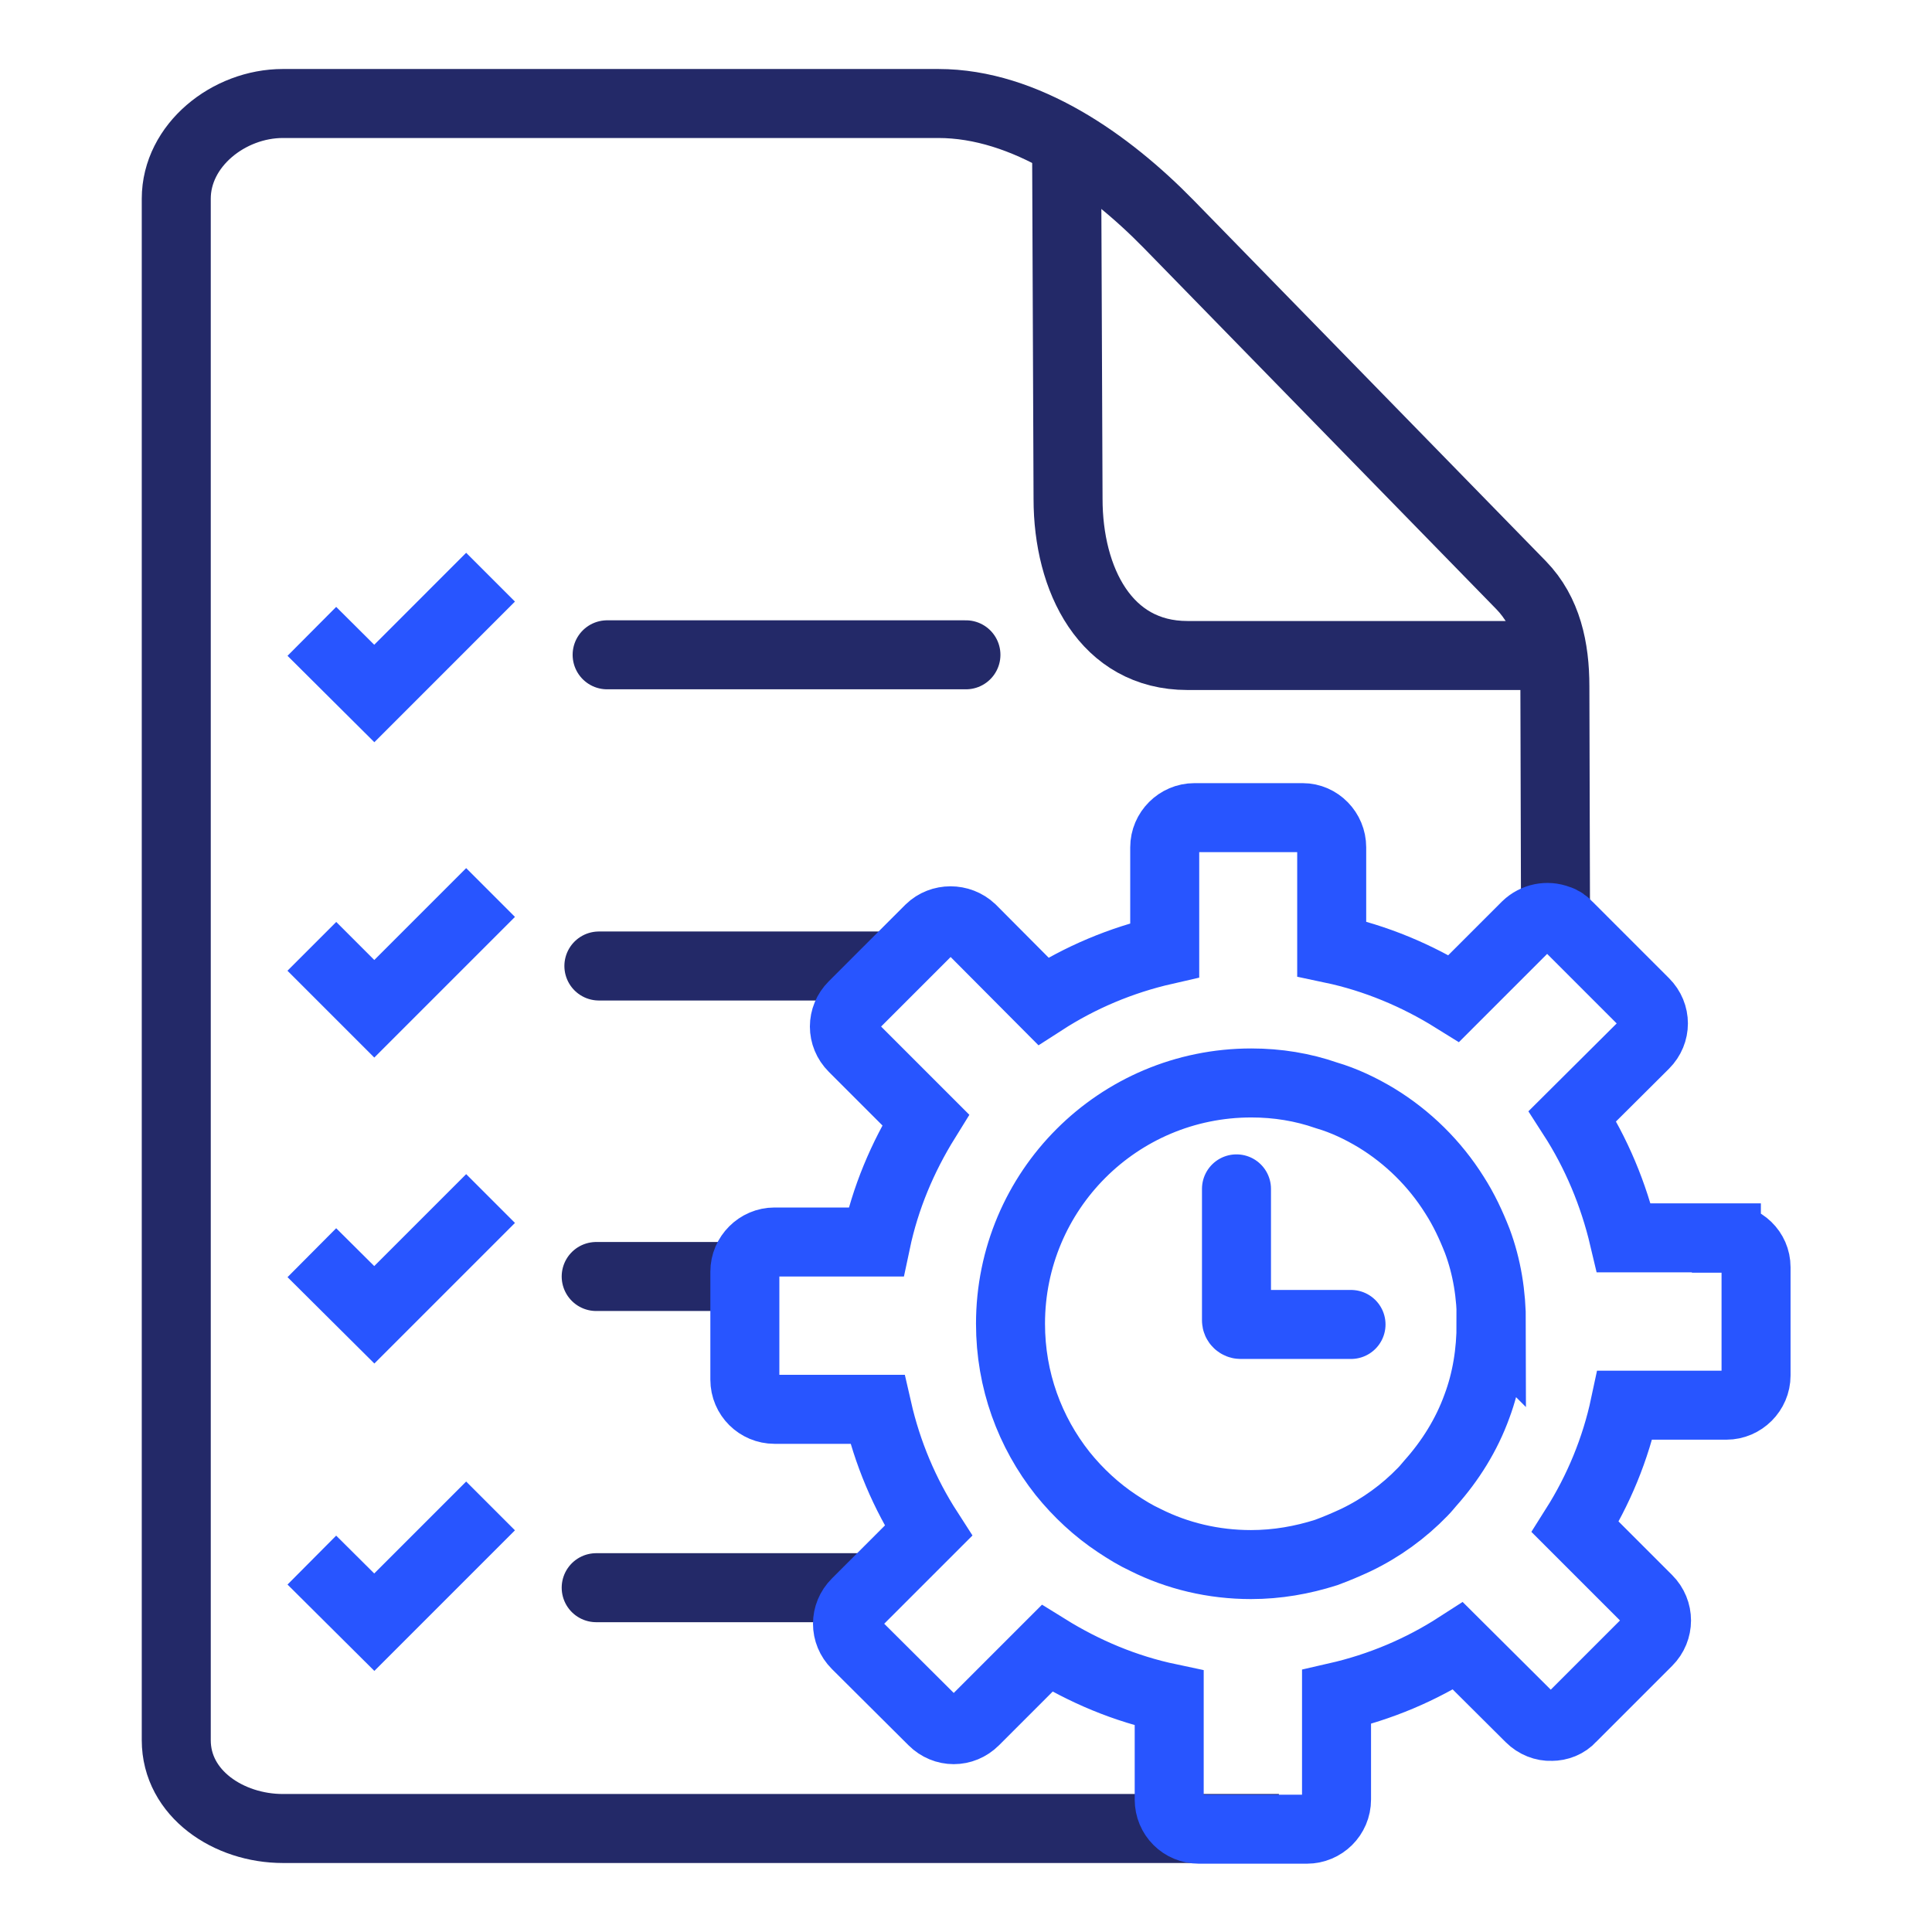
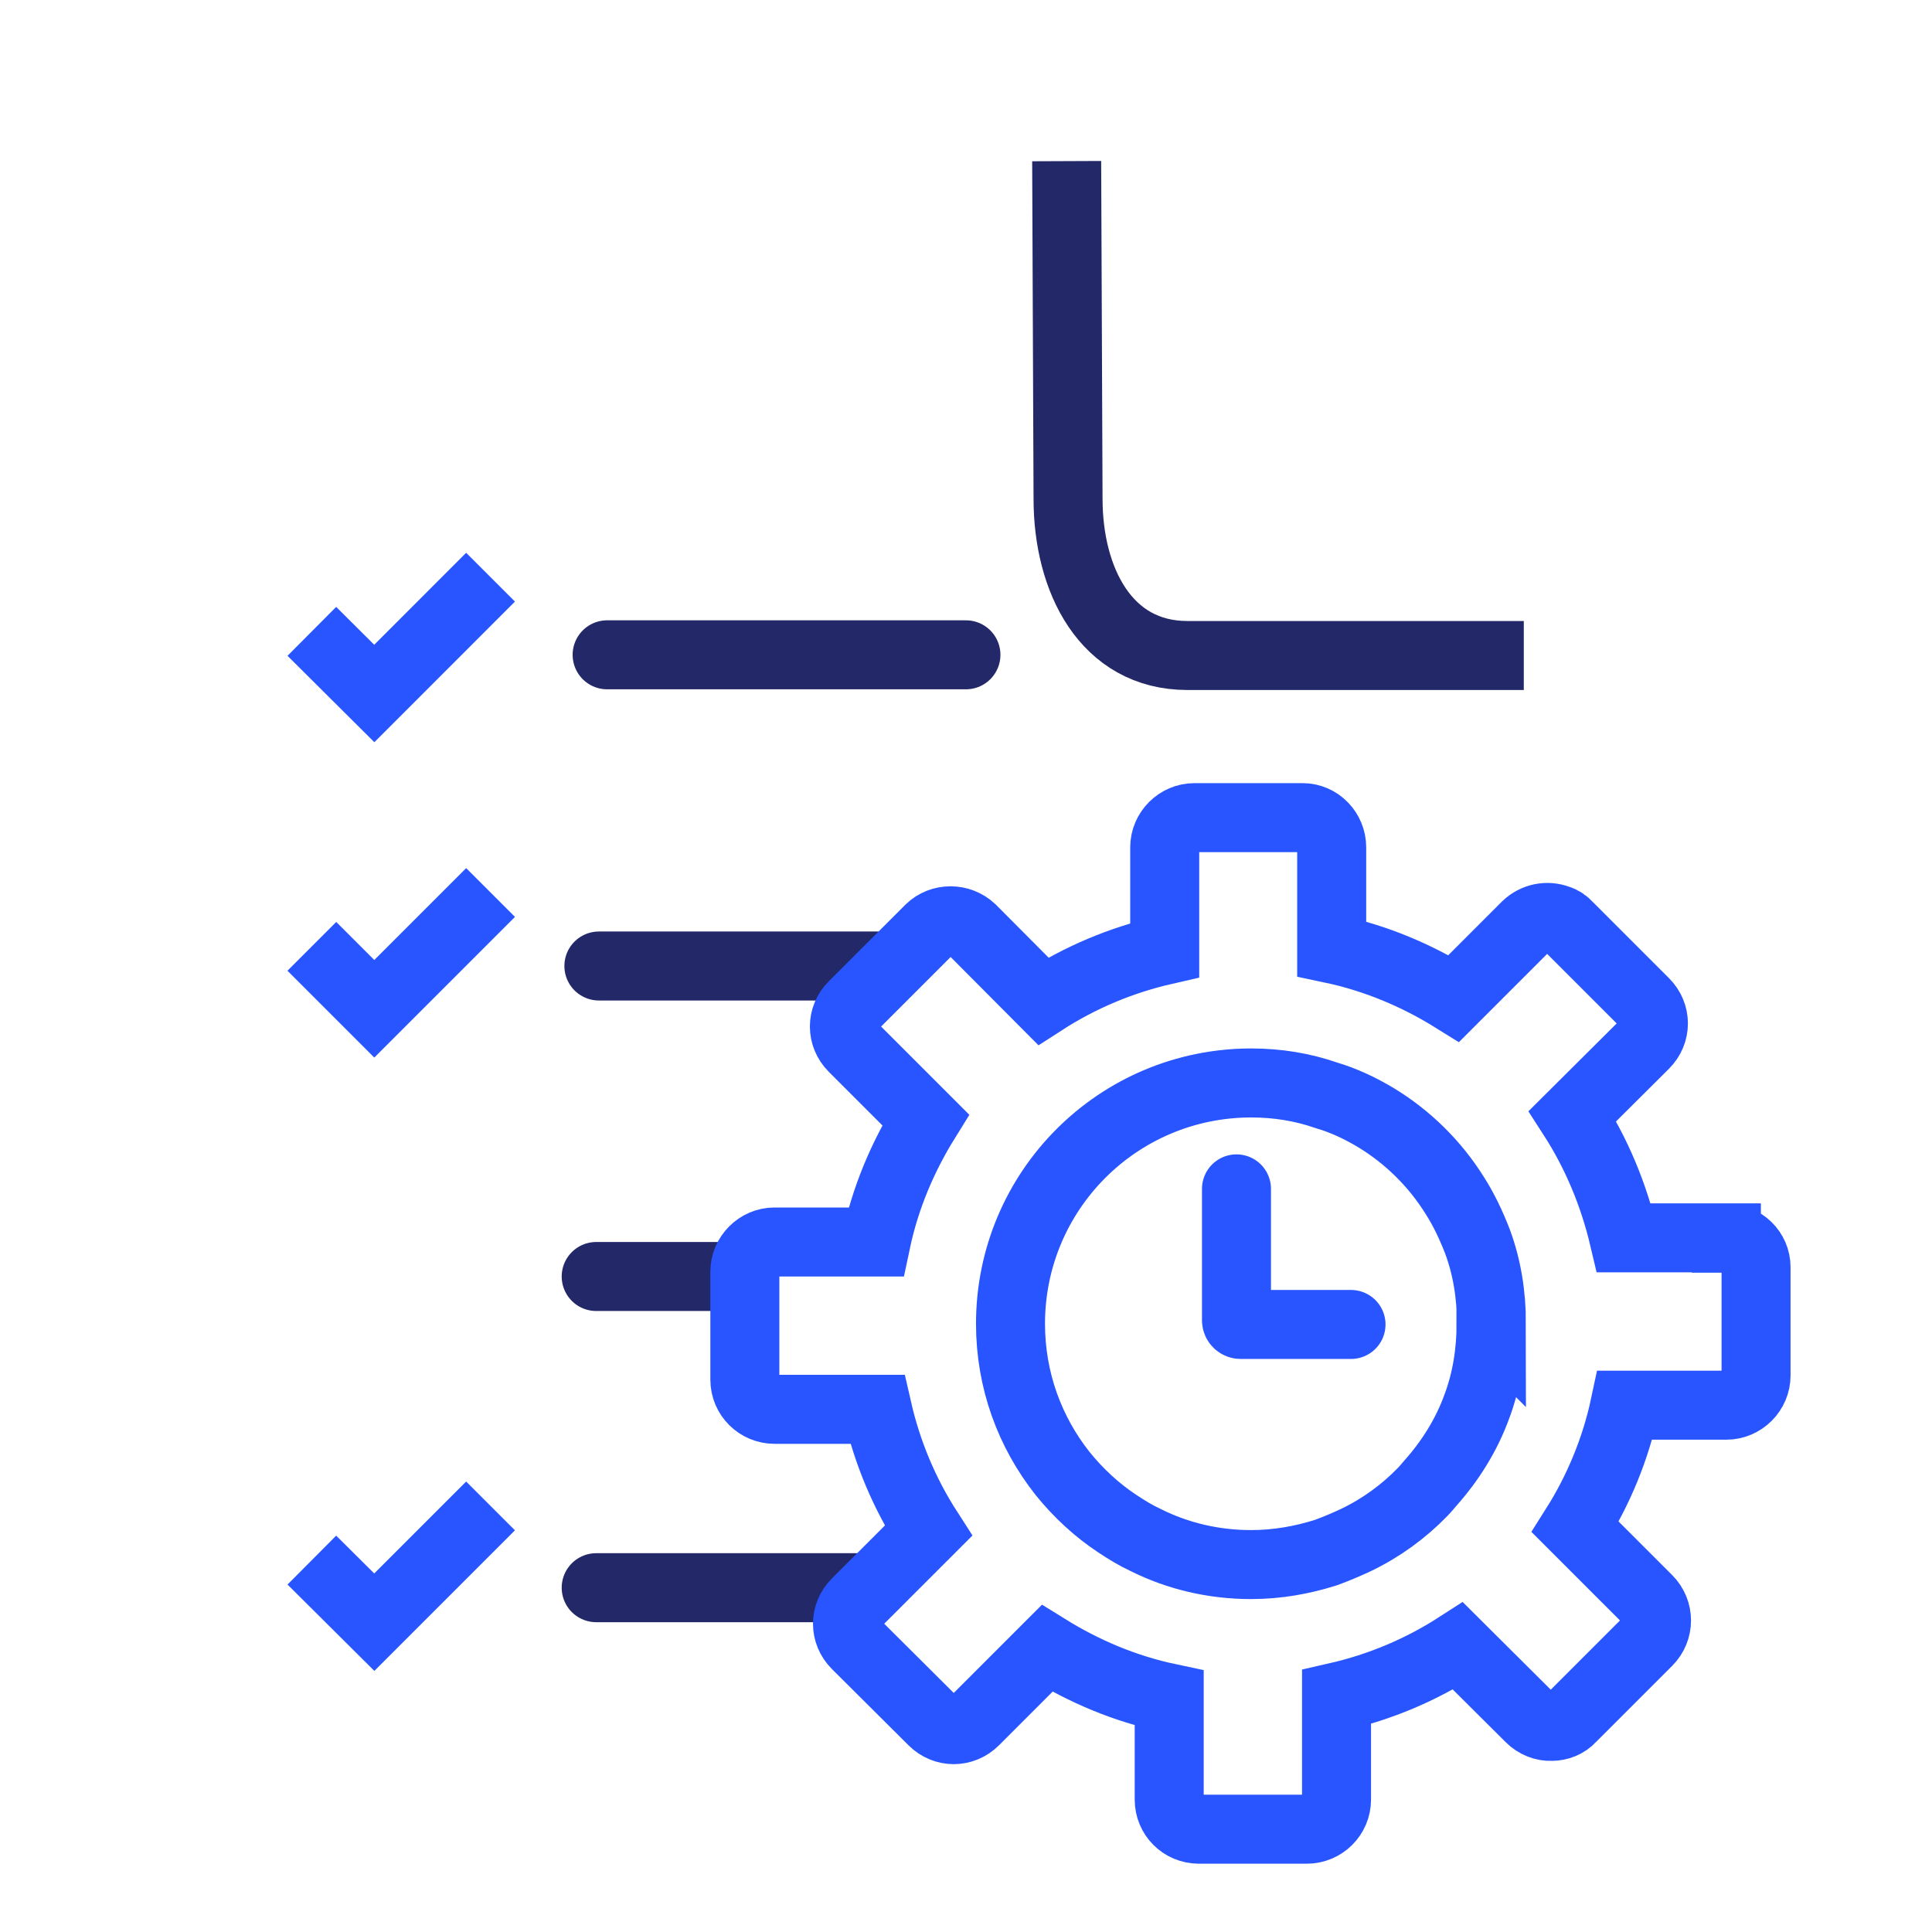
<svg xmlns="http://www.w3.org/2000/svg" width="56" height="56" viewBox="0 0 56 56" fill="none">
  <g clip-path="url(#clip0_11295_141711)">
-     <path d="M37.069 53H8.199C6.629 53 5.109 51.99 5.109 50.44V5.76C5.109 4.21 6.629 3 8.199 3H27.199C29.719 3 32.129 4.71 33.879 6.5L44.089 16.96C44.849 17.74 45.069 18.8 45.069 19.89L45.089 27.17" stroke="#232968" stroke-width="2" stroke-miterlimit="10" />
    <path d="M44.168 19H34.418C32.048 19 30.958 16.8 30.958 14.46L30.918 4.67" stroke="#232968" stroke-width="2" stroke-miterlimit="10" />
    <path d="M17.281 46.02H25.041" stroke="#232968" stroke-width="2" stroke-miterlimit="10" stroke-linecap="round" />
    <path d="M27.998 18.98H17.598" stroke="#232968" stroke-width="2" stroke-miterlimit="10" stroke-linecap="round" />
    <path d="M17.281 37H21.411" stroke="#232968" stroke-width="2" stroke-miterlimit="10" stroke-linecap="round" />
    <path d="M17.359 28H25.449" stroke="#232968" stroke-width="2" stroke-miterlimit="10" stroke-linecap="round" />
    <path d="M35.84 34.46V38.27C35.84 38.34 35.9 38.39 35.96 38.39H39.16M50.04 35.88H47.07C46.77 34.61 46.27 33.42 45.58 32.35L47.67 30.27C48.01 29.93 48.01 29.4 47.67 29.06L45.45 26.84C45.37 26.75 45.27 26.68 45.16 26.65C44.85 26.53 44.49 26.6 44.24 26.84L42.14 28.94C41.08 28.28 39.88 27.77 38.6 27.5V24.56C38.6 24.09 38.22 23.7 37.76 23.7H34.62C34.15 23.7 33.76 24.09 33.76 24.56V27.54C32.49 27.83 31.31 28.33 30.24 29.02L28.16 26.93C27.82 26.61 27.28 26.61 26.95 26.93L24.73 29.15C24.39 29.49 24.39 30.02 24.73 30.36L26.83 32.46C26.16 33.54 25.66 34.72 25.39 36H22.45C21.98 36 21.59 36.39 21.59 36.86V39.99C21.59 40.47 21.98 40.85 22.45 40.85H25.43C25.72 42.12 26.22 43.3 26.91 44.37L24.82 46.46C24.48 46.8 24.48 47.33 24.82 47.67L27.04 49.88C27.38 50.22 27.91 50.22 28.25 49.88L30.35 47.78C31.43 48.45 32.61 48.95 33.89 49.22V52.16C33.89 52.64 34.27 53.02 34.75 53.02H37.88C38.35 53.02 38.74 52.64 38.74 52.16V49.19C40.01 48.9 41.19 48.4 42.26 47.71L44.35 49.79C44.52 49.96 44.75 50.05 44.97 50.04C45.18 50.04 45.4 49.96 45.55 49.79L47.76 47.58C48.1 47.24 48.1 46.7 47.76 46.36L45.66 44.26C46.33 43.2 46.83 42 47.1 40.73H50.04C50.51 40.73 50.9 40.34 50.9 39.87V36.73C50.9 36.26 50.51 35.89 50.04 35.89V35.88ZM43.22 38.36C43.22 39.2 43.09 40.01 42.81 40.76C42.51 41.59 42.04 42.34 41.46 42.99C41.39 43.07 41.32 43.16 41.24 43.24C40.69 43.81 40.03 44.29 39.3 44.64C39.02 44.77 38.74 44.89 38.44 45C37.75 45.22 37.02 45.35 36.26 45.35C35.17 45.35 34.13 45.1 33.21 44.64C32.91 44.5 32.65 44.34 32.38 44.16C31.79 43.77 31.25 43.27 30.8 42.71C29.85 41.51 29.29 40.01 29.29 38.37C29.29 34.51 32.41 31.39 36.27 31.39C37.03 31.39 37.76 31.51 38.45 31.75C38.96 31.9 39.44 32.13 39.89 32.4C40.81 32.96 41.59 33.73 42.16 34.64C42.43 35.06 42.64 35.51 42.82 35.97C43.1 36.72 43.23 37.52 43.23 38.37L43.22 38.36Z" stroke="#2855FF" stroke-width="2" stroke-miterlimit="10" stroke-linecap="round" />
    <path d="M9.039 18.3L10.849 20.101L14.219 16.73" stroke="#2855FF" stroke-width="2" stroke-miterlimit="10" />
    <path d="M9.039 27.43L10.849 29.24L14.219 25.87" stroke="#2855FF" stroke-width="2" stroke-miterlimit="10" />
-     <path d="M9.039 36.31L10.849 38.11L14.219 34.74" stroke="#2855FF" stroke-width="2" stroke-miterlimit="10" />
    <path d="M9.039 45.22L10.849 47.02L14.219 43.65" stroke="#2855FF" stroke-width="2" stroke-miterlimit="10" />
  </g>
  <defs>
    <clipPath id="clip0_11295_141711">
      <rect width="56" height="56" fill="white" />
    </clipPath>
  </defs>
</svg>